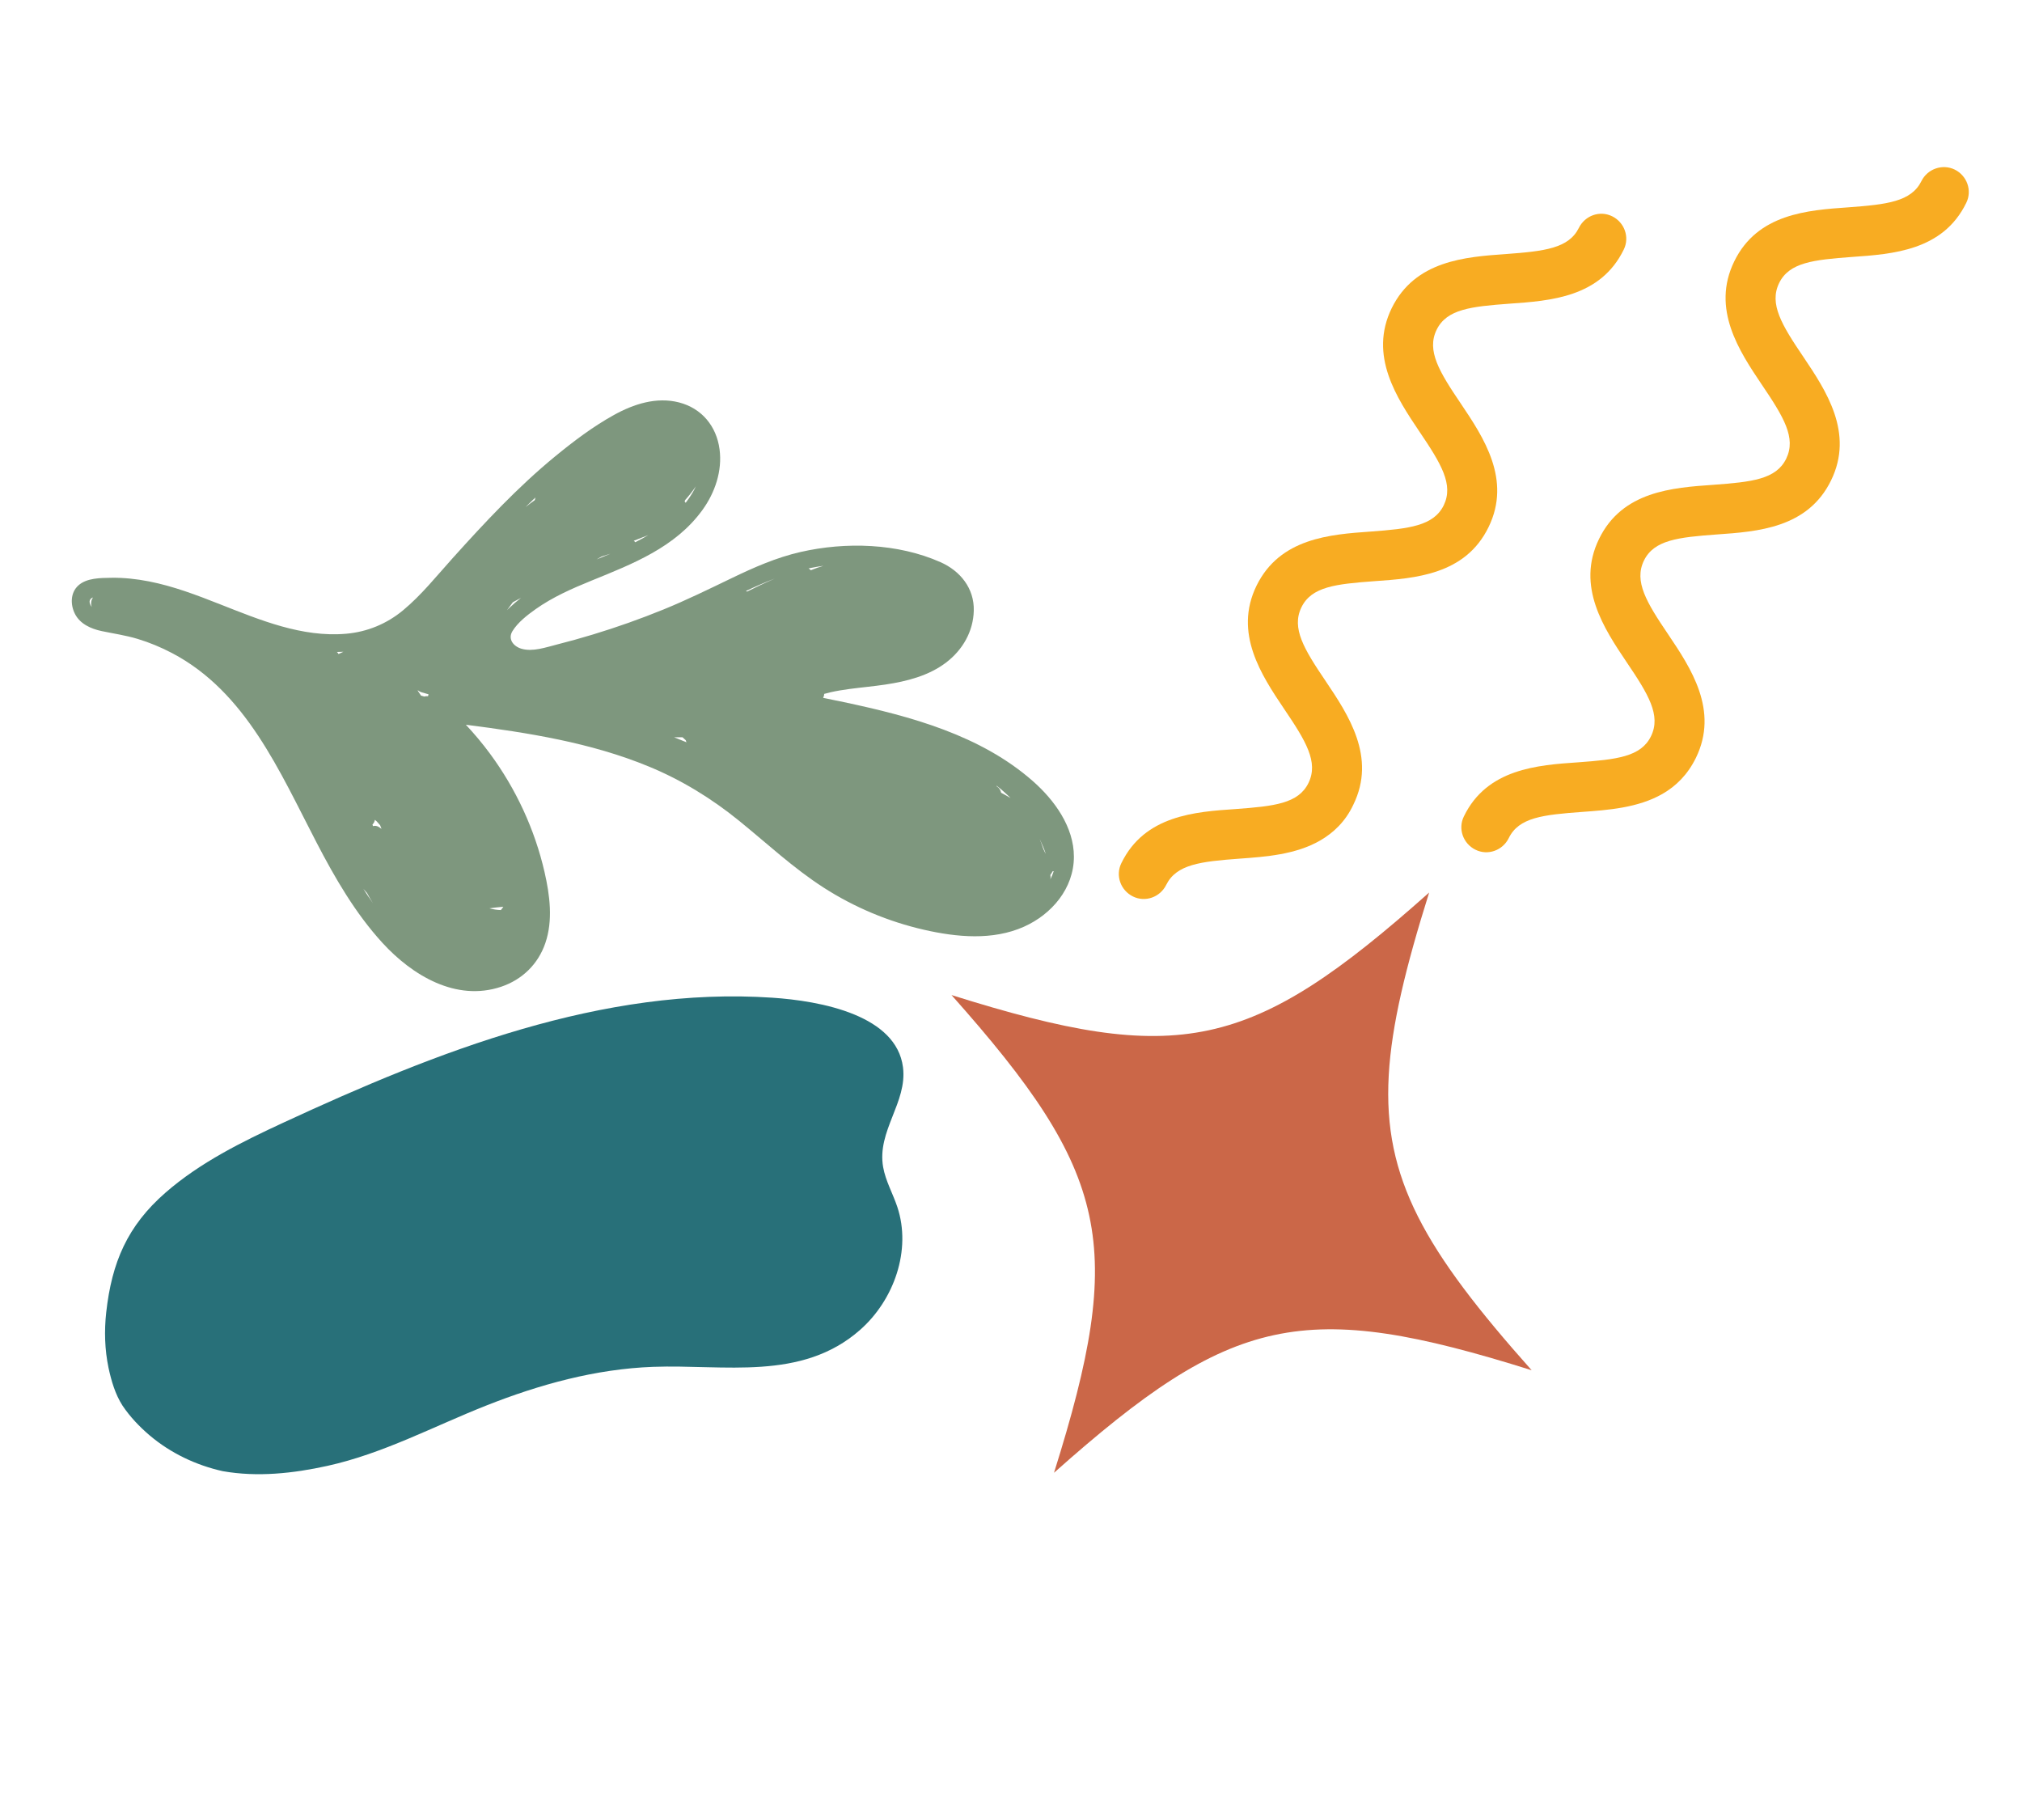
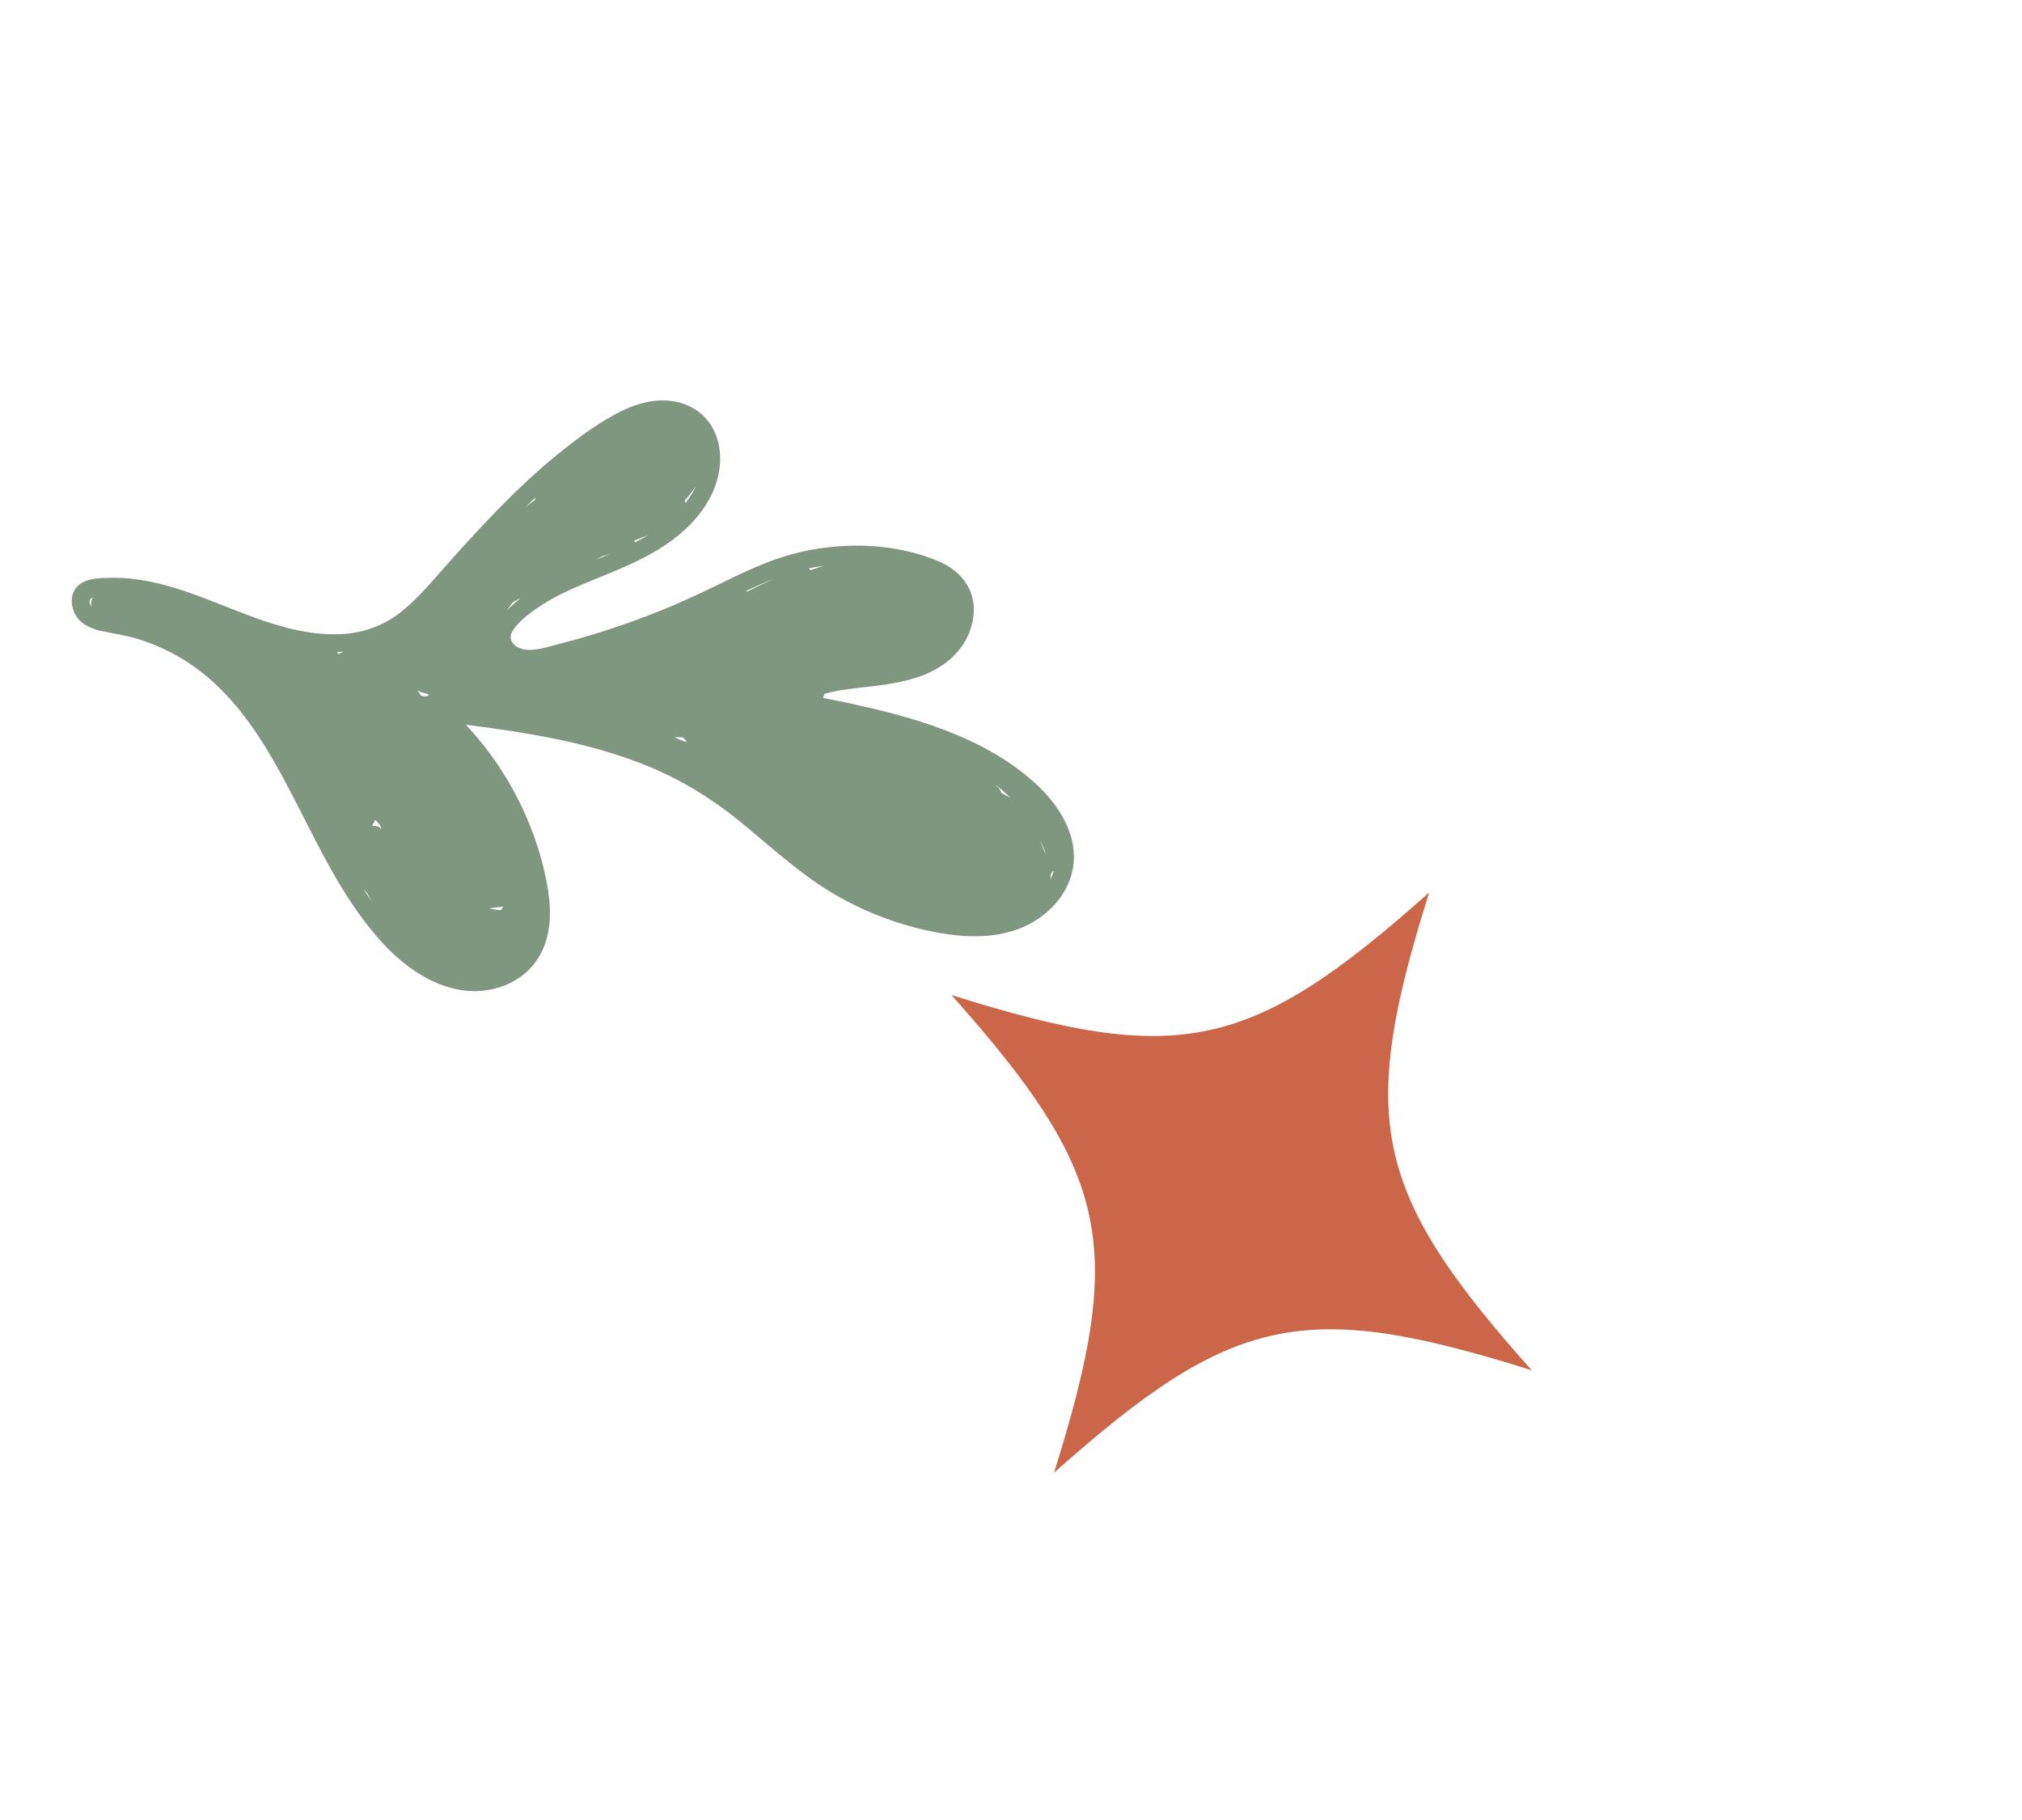
<svg xmlns="http://www.w3.org/2000/svg" width="960" zoomAndPan="magnify" viewBox="0 0 720 648" height="864" preserveAspectRatio="xMidYMid meet" version="1.0">
  <defs>
    <clipPath id="765cdd7fb2">
      <path d="M 338 317 L 546 317 L 546 525 L 338 525 Z M 338 317 " clip-rule="nonzero" />
    </clipPath>
    <clipPath id="db73ecaad0">
      <path d="M 405.605 250.988 L 612.18 384.566 L 478.602 591.141 L 272.027 457.562 Z M 405.605 250.988 " clip-rule="nonzero" />
    </clipPath>
    <clipPath id="16e991119d">
      <path d="M 405.605 250.988 L 612.18 384.566 L 478.602 591.141 L 272.027 457.562 Z M 405.605 250.988 " clip-rule="nonzero" />
    </clipPath>
    <clipPath id="03d7fa7131">
      <path d="M 25 142 L 383 142 L 383 353 L 25 353 Z M 25 142 " clip-rule="nonzero" />
    </clipPath>
    <clipPath id="e3c779fce1">
      <path d="M 413.918 183.891 L 361.496 404.242 L -0.402 318.148 L 52.02 97.797 Z M 413.918 183.891 " clip-rule="nonzero" />
    </clipPath>
    <clipPath id="a7b5f70a58">
      <path d="M 413.918 183.891 L 361.496 404.242 L -0.402 318.148 L 52.02 97.797 Z M 413.918 183.891 " clip-rule="nonzero" />
    </clipPath>
    <clipPath id="7d302c1003">
      <path d="M 520 59 L 702 59 L 702 304 L 520 304 Z M 520 59 " clip-rule="nonzero" />
    </clipPath>
    <clipPath id="42cf8f7c60">
      <path d="M 328.035 194.164 L 664.602 0.117 L 768.742 180.746 L 432.176 374.793 Z M 328.035 194.164 " clip-rule="nonzero" />
    </clipPath>
    <clipPath id="97029eaf7b">
      <path d="M 328.035 194.164 L 664.602 0.117 L 768.742 180.746 L 432.176 374.793 Z M 328.035 194.164 " clip-rule="nonzero" />
    </clipPath>
    <clipPath id="2735cc53ff">
      <path d="M 398 76 L 580 76 L 580 321 L 398 321 Z M 398 76 " clip-rule="nonzero" />
    </clipPath>
    <clipPath id="1151a3527c">
      <path d="M 328.035 194.164 L 664.602 0.117 L 768.742 180.746 L 432.176 374.793 Z M 328.035 194.164 " clip-rule="nonzero" />
    </clipPath>
    <clipPath id="2a93c42ccc">
-       <path d="M 328.035 194.164 L 664.602 0.117 L 768.742 180.746 L 432.176 374.793 Z M 328.035 194.164 " clip-rule="nonzero" />
-     </clipPath>
+       </clipPath>
    <clipPath id="27c5034f4f">
-       <path d="M 37 354 L 322 354 L 322 525 L 37 525 Z M 37 354 " clip-rule="nonzero" />
-     </clipPath>
+       </clipPath>
    <clipPath id="237a46fb9c">
-       <path d="M 19.422 404.562 L 311.637 336.656 L 342.875 471.074 L 50.66 538.98 Z M 19.422 404.562 " clip-rule="nonzero" />
-     </clipPath>
+       </clipPath>
    <clipPath id="53df750083">
      <path d="M 19.422 404.562 L 311.637 336.656 L 342.875 471.074 L 50.66 538.98 Z M 19.422 404.562 " clip-rule="nonzero" />
    </clipPath>
    <clipPath id="cd2fc65681">
      <path d="M 19.469 404.555 L 311.961 336.578 L 343.312 471.488 L 50.82 539.461 Z M 19.469 404.555 " clip-rule="nonzero" />
    </clipPath>
    <clipPath id="757e0d525a">
      <path d="M 19.469 404.555 L 311.574 336.668 L 342.812 471.086 L 50.703 538.969 Z M 19.469 404.555 " clip-rule="nonzero" />
    </clipPath>
  </defs>
  <rect x="-72" width="864" fill="#ffffff" y="-64.8" height="777.6" fill-opacity="1" />
  <rect x="-72" width="864" fill="#ffffff" y="-64.8" height="777.6" fill-opacity="1" />
  <rect x="-72" width="864" fill="#ffffff" y="-64.8" height="777.6" fill-opacity="1" />
  <g clip-path="url(#765cdd7fb2)">
    <g clip-path="url(#db73ecaad0)">
      <g clip-path="url(#16e991119d)">
        <path fill="#cb6748" d="M 494.504 382.887 L 494.539 382.82 L 494.508 382.801 C 495.523 364.902 500.555 344.328 508.898 317.781 C 445.355 374.348 419.969 379.797 338.812 354.281 C 395.379 417.828 400.824 443.211 375.312 524.371 C 438.855 467.805 464.242 462.355 545.398 487.867 C 507.363 445.141 492.441 419.664 494.504 382.887 Z M 494.504 382.887 " fill-opacity="1" fill-rule="nonzero" />
      </g>
    </g>
  </g>
  <g clip-path="url(#03d7fa7131)">
    <g clip-path="url(#e3c779fce1)">
      <g clip-path="url(#a7b5f70a58)">
        <path fill="#7e977e" d="M 178.438 351.328 C 185.922 348.816 191.598 343.309 194.172 335.824 C 196.969 327.695 195.777 318.676 193.902 310.492 C 190.434 295.352 183.723 280.867 174.504 268.379 C 171.844 264.758 168.945 261.316 165.883 258.035 C 188.023 260.879 210.391 264.387 231.074 272.934 C 242.754 277.758 253.363 284.277 263.172 292.227 C 273.09 300.277 282.469 309.062 293.242 316 C 304.168 323.039 316.414 328.164 329.094 331.055 C 340.648 333.688 353.5 334.922 364.625 329.945 C 374.523 325.523 382.379 316.289 382.398 305.074 C 382.422 294.441 375.48 284.887 367.812 278.137 C 349.164 261.727 324.203 255.012 300.449 249.98 C 298.004 249.469 295.562 248.965 293.109 248.469 C 293.332 248.016 293.469 247.535 293.473 247.062 C 294.211 246.887 294.957 246.656 295.703 246.484 C 297.961 245.977 300.242 245.605 302.535 245.301 C 306.75 244.742 310.98 244.371 315.188 243.742 C 322.82 242.602 330.688 240.633 336.926 235.863 C 342.758 231.41 346.57 224.852 346.746 217.426 C 346.945 209.484 341.961 203.285 334.906 200.16 C 319.637 193.387 301.148 192.859 285.055 196.535 C 276.449 198.5 268.375 202.059 260.453 205.887 C 252.453 209.742 244.516 213.633 236.285 216.992 C 228.055 220.348 219.664 223.324 211.168 225.898 C 206.91 227.195 202.629 228.387 198.316 229.477 C 194.418 230.457 189.715 232.16 185.688 230.98 C 182.84 230.148 180.75 227.555 182.461 224.734 C 184.367 221.609 187.762 218.992 190.707 216.902 C 196.844 212.551 203.762 209.523 210.688 206.703 C 225.297 200.762 240.5 194.867 250.105 181.605 C 254.598 175.414 257.246 167.656 256.219 159.953 C 255.121 151.75 249.898 145.379 241.801 143.285 C 233.758 141.211 225.641 143.855 218.613 147.75 C 211.152 151.879 204.254 157.094 197.676 162.492 C 184.344 173.43 172.555 186.09 161.039 198.887 C 155.41 205.141 150.043 211.883 143.551 217.27 C 137.727 222.109 130.754 225 123.199 225.645 C 107.559 226.996 92.613 220.754 78.375 215.156 C 70.117 211.902 61.742 208.699 53 206.996 C 48.598 206.133 44.09 205.645 39.598 205.719 C 35.828 205.781 30.863 205.746 27.902 208.445 C 25.035 211.039 25.035 215.27 26.668 218.527 C 28.496 222.172 32.422 223.898 36.227 224.699 C 40.516 225.602 44.793 226.203 49 227.477 C 53.227 228.754 57.316 230.453 61.23 232.508 C 87.625 246.363 99.605 274.793 112.672 299.895 C 119.273 312.598 126.496 325.125 136.215 335.738 C 146.781 347.27 162.391 356.715 178.438 351.328 Z M 373.992 313.121 C 374.125 312.609 374.125 312.074 374.004 311.562 C 374.316 311.113 374.609 310.648 374.879 310.18 C 374.984 310.176 375.09 310.18 375.199 310.168 C 374.891 311.191 374.461 312.164 373.992 313.121 Z M 287.93 202.387 C 288.145 202.34 288.363 202.285 288.578 202.242 C 290.098 201.922 291.641 201.68 293.188 201.457 C 291.668 201.891 290.18 202.43 288.711 203.027 C 288.488 202.773 288.223 202.555 287.93 202.387 Z M 265.883 210.543 C 265.82 210.508 265.766 210.496 265.715 210.473 C 265.691 210.449 265.664 210.434 265.652 210.41 C 269.031 208.809 272.441 207.305 275.918 205.988 C 272.57 207.422 269.277 208.996 266.016 210.633 C 265.973 210.605 265.926 210.562 265.883 210.543 Z M 243.781 178.543 C 243.859 178.375 243.941 178.199 243.984 178.027 C 245.355 176.492 246.629 174.863 247.777 173.168 C 247.402 173.973 247.004 174.75 246.566 175.488 C 245.832 176.742 245.016 177.895 244.156 179.02 C 244.051 178.848 243.922 178.691 243.781 178.543 Z M 189.773 177.969 C 190.062 177.688 190.367 177.422 190.668 177.145 C 190.586 177.453 190.492 177.762 190.418 178.074 C 189.309 178.867 188.23 179.688 187.156 180.527 C 188.031 179.668 188.891 178.816 189.773 177.969 Z M 225.68 192.543 C 227.402 191.867 229.113 191.188 230.836 190.512 C 229.332 191.414 227.785 192.258 226.215 193.059 C 226.066 192.867 225.887 192.688 225.68 192.543 Z M 214.117 198.207 C 214.363 198.113 214.617 198.02 214.871 197.934 C 215.711 197.668 216.551 197.402 217.387 197.145 C 215.738 197.84 214.082 198.52 212.441 199.176 C 213.004 198.855 213.555 198.531 214.117 198.207 Z M 182.574 214.473 C 182.688 214.395 182.809 214.336 182.926 214.254 C 183.793 213.793 184.656 213.34 185.523 212.875 C 184.086 213.988 182.699 215.16 181.383 216.418 C 181.098 216.68 180.816 216.965 180.539 217.234 C 181.211 216.32 181.898 215.398 182.574 214.473 Z M 356.484 282.25 C 356.305 281.375 355.828 280.562 355.07 280.082 C 355.012 280.039 354.945 280.004 354.879 279.957 C 354.875 279.887 354.883 279.812 354.871 279.742 C 356.625 281.09 358.262 282.566 359.832 284.121 C 358.734 283.473 357.613 282.855 356.484 282.25 Z M 119.957 232.129 C 120.734 232.121 121.508 232.098 122.281 232.062 C 121.707 232.32 121.117 232.59 120.539 232.859 C 120.402 232.582 120.211 232.332 119.957 232.129 Z M 244.199 263.566 C 244.254 263.812 244.344 264.055 244.453 264.285 C 242.977 263.691 241.508 263.09 240.027 262.496 C 241.031 262.523 242.043 262.52 243.043 262.508 C 243.434 262.859 243.801 263.23 244.199 263.566 Z M 33.145 212.707 C 32.441 213.625 32.25 214.996 32.676 216.105 C 31.715 214.879 31.422 213.305 33.145 212.707 Z M 149.922 247.664 C 149.527 247.074 149.133 246.488 148.742 245.898 C 148.758 245.863 148.789 245.824 148.809 245.781 C 149.137 246.07 149.527 246.309 150.008 246.453 C 150.863 246.723 151.73 246.949 152.594 247.203 C 152.512 247.426 152.445 247.652 152.41 247.887 C 151.961 247.82 151.523 247.871 151.094 248 C 150.707 247.871 150.312 247.766 149.922 247.664 Z M 370.918 300.559 C 370.711 299.965 370.488 299.391 370.254 298.82 L 370.266 298.824 C 371.066 300.516 371.789 302.25 372.395 304.023 C 371.676 302.922 371.223 301.445 370.918 300.559 Z M 132.805 294.133 C 132.742 293.941 132.68 293.754 132.629 293.566 C 133.078 293.109 133.398 292.539 133.492 291.891 C 133.711 292.078 133.93 292.258 134.137 292.441 C 134.547 292.887 134.941 293.34 135.34 293.793 C 135.516 294.234 135.684 294.672 135.852 295.109 C 135.594 294.93 135.34 294.734 135.078 294.559 C 134.289 294.012 133.492 293.926 132.805 294.133 Z M 174.262 323.41 C 175.91 323.172 177.578 322.977 179.238 322.848 C 178.969 323.246 178.668 323.652 178.336 324.027 C 176.941 323.977 175.586 323.762 174.262 323.41 Z M 129.379 316.473 C 129.809 316.965 130.254 317.457 130.691 317.941 C 131.348 319.184 132.051 320.387 132.789 321.562 C 131.613 319.895 130.477 318.188 129.379 316.473 Z M 129.379 316.473 " fill-opacity="1" fill-rule="nonzero" />
      </g>
    </g>
  </g>
  <g clip-path="url(#7d302c1003)">
    <g clip-path="url(#42cf8f7c60)">
      <g clip-path="url(#97029eaf7b)">
-         <path fill="#f8ac22" d="M 592.023 282.633 C 583.309 287.656 572.559 288.414 563.223 289.09 C 549.48 290.105 540.809 291.027 537.23 298.426 C 535.055 302.816 529.77 304.715 525.379 302.535 C 520.984 300.359 519.086 295.07 521.262 290.68 C 529.465 273.707 547.531 272.395 561.922 271.422 C 575.664 270.406 584.336 269.484 587.914 262.086 C 591.492 254.688 586.988 247.238 579.242 235.801 C 571.18 223.809 561.148 208.77 569.395 191.879 C 577.676 174.859 595.586 173.637 610.059 172.617 C 623.801 171.602 632.473 170.684 636.051 163.285 C 639.629 155.887 635.168 148.516 627.379 136.996 C 619.316 125.008 609.285 109.969 617.531 93.074 C 625.812 76.059 643.723 74.836 658.195 73.816 C 671.934 72.801 680.562 71.801 684.184 64.48 C 686.359 60.09 691.691 58.273 696.035 60.371 C 700.43 62.547 702.328 67.836 700.152 72.227 C 691.875 89.242 673.965 90.465 659.492 91.484 C 645.75 92.5 637.078 93.422 633.5 100.82 C 629.922 108.219 634.426 115.668 642.172 127.105 C 650.234 139.098 660.266 154.137 652.02 171.031 C 643.738 188.047 625.828 189.27 611.355 190.289 C 597.613 191.305 588.941 192.223 585.363 199.621 C 581.789 207.02 586.293 214.469 594.039 225.91 C 602.102 237.898 612.129 252.938 603.883 269.832 C 600.953 275.812 596.809 279.875 592.023 282.633 Z M 592.023 282.633 " fill-opacity="1" fill-rule="nonzero" />
-       </g>
+         </g>
    </g>
  </g>
  <g clip-path="url(#2735cc53ff)">
    <g clip-path="url(#1151a3527c)">
      <g clip-path="url(#2a93c42ccc)">
        <path fill="#f8ac22" d="M 470.059 299.273 C 461.344 304.297 450.594 305.055 441.258 305.727 C 427.516 306.742 418.887 307.742 415.266 315.062 C 413.09 319.453 407.805 321.352 403.414 319.176 C 399.02 317 397.121 311.711 399.297 307.316 C 407.578 290.301 425.566 289.031 439.957 288.059 C 453.699 287.043 462.371 286.125 465.949 278.727 C 469.527 271.324 465.023 263.879 457.277 252.438 C 449.215 240.449 439.184 225.41 447.434 208.516 C 455.758 191.578 473.621 190.277 488.094 189.258 C 501.836 188.242 510.461 187.242 514.086 179.922 C 517.664 172.523 513.203 165.152 505.414 153.637 C 497.352 141.645 487.32 126.605 495.566 109.711 C 503.895 92.773 521.758 91.473 536.23 90.453 C 549.969 89.438 558.598 88.441 562.219 81.121 C 564.395 76.727 569.68 74.832 574.07 77.008 C 578.465 79.184 580.363 84.473 578.188 88.863 C 569.91 105.883 552 107.105 537.527 108.121 C 523.785 109.141 515.113 110.059 511.535 117.457 C 507.957 124.855 512.461 132.305 520.207 143.746 C 528.27 155.734 538.301 170.773 530.055 187.668 C 521.773 204.684 503.863 205.906 489.391 206.926 C 475.652 207.941 466.977 208.859 463.402 216.262 C 459.824 223.66 464.328 231.109 472.074 242.547 C 480.137 254.535 490.164 269.578 481.918 286.469 C 479.109 292.484 474.844 296.512 470.059 299.273 Z M 470.059 299.273 " fill-opacity="1" fill-rule="nonzero" />
      </g>
    </g>
  </g>
  <g clip-path="url(#27c5034f4f)">
    <g clip-path="url(#237a46fb9c)">
      <g clip-path="url(#53df750083)">
        <g clip-path="url(#cd2fc65681)">
          <g clip-path="url(#757e0d525a)">
            <path fill="#287079" d="M 304.328 361.262 C 313.18 364.953 320.363 370.781 321.539 379.988 C 323.141 392.512 312.191 402.676 314.473 415.551 C 315.352 420.504 317.941 424.965 319.527 429.738 C 324.609 445.047 318.391 462.789 306.305 473.461 C 285.449 491.879 257.859 485.727 232.566 486.656 C 212.062 487.406 192.066 492.949 173.078 500.461 C 154.316 507.883 136.426 517.543 116.547 521.922 C 104.395 524.598 91.633 525.984 79.301 523.797 C 69.805 521.684 60.75 517.371 53.309 511.078 C 49.652 507.965 46.289 504.434 43.613 500.438 C 41.02 496.391 39.645 491.668 38.641 487.008 C 37.293 480.516 37.094 473.848 37.824 467.266 C 39.801 449.48 45.336 436.48 58.984 424.59 C 71.297 413.867 86.18 406.535 100.887 399.719 C 155.859 374.242 214.633 351.148 275.082 355.23 C 283.102 355.77 294.703 357.25 304.328 361.262 " fill-opacity="1" fill-rule="nonzero" />
          </g>
        </g>
      </g>
    </g>
  </g>
</svg>